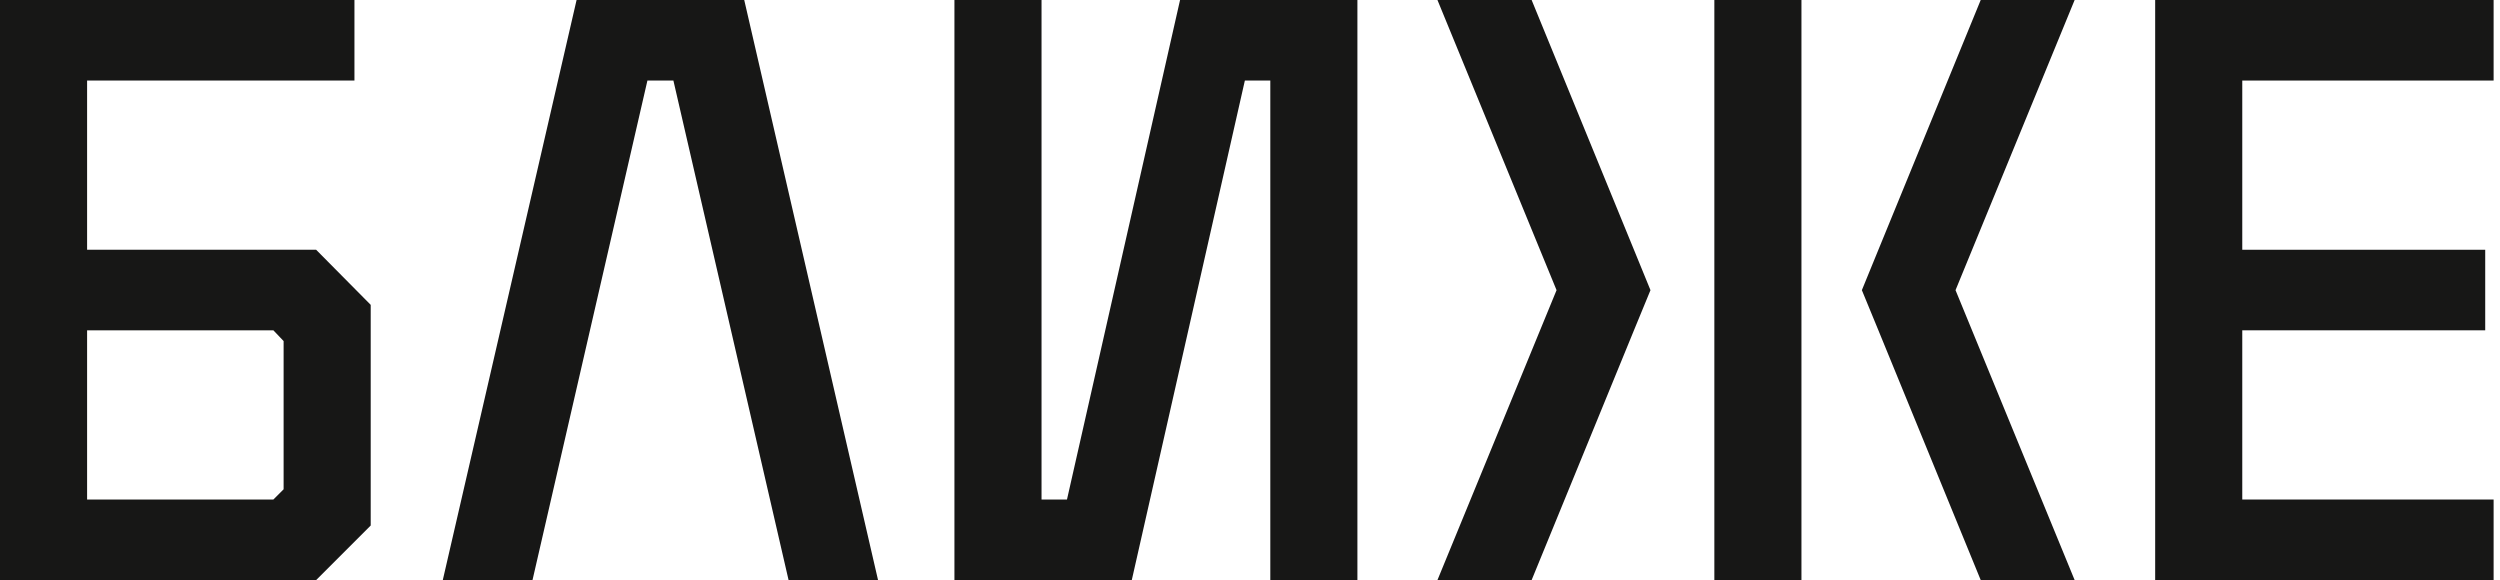
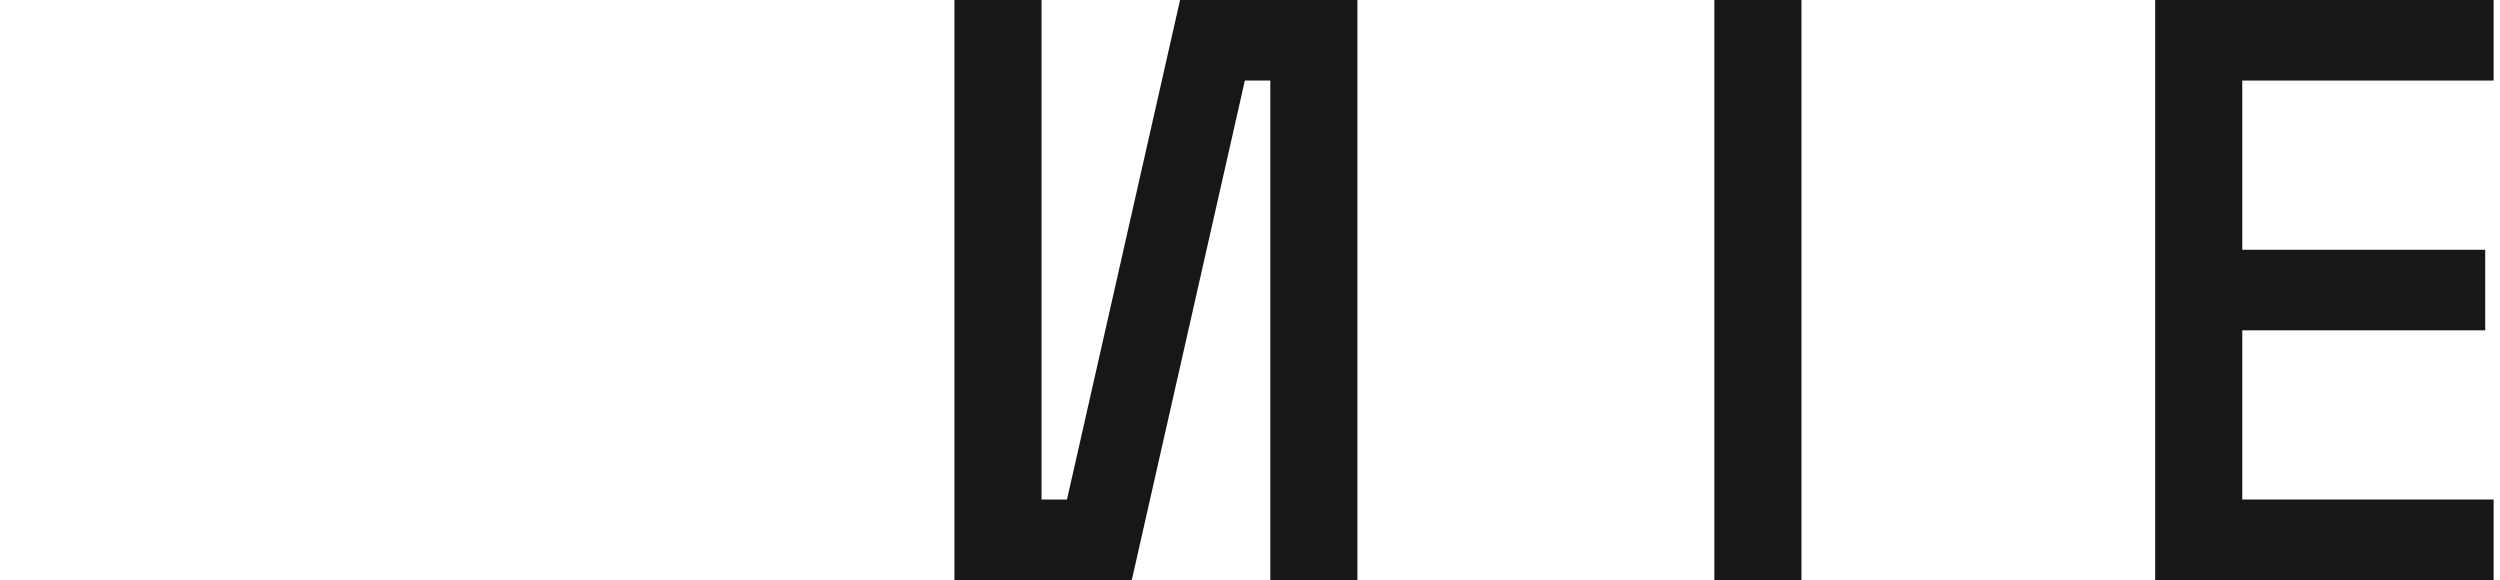
<svg xmlns="http://www.w3.org/2000/svg" width="293" height="68" viewBox="0 0 293 68" fill="none">
  <g clip-path="url(#clip0_2010_891)">
    <path d="M292.251 0H252.586V67.984H292.251V58.544H262.794V38.712H291.267V29.272H262.794V9.44H292.251V0Z" fill="#171716" />
    <path d="M125.05 58.544H122.068V0H111.859V67.984H132.645L145.898 9.44H148.88V67.984H159.088V0H138.303L125.05 58.544Z" fill="#171716" />
-     <path d="M67.576 0L51.895 67.984H62.41L75.878 9.44H78.922L92.421 67.984H102.906L87.224 0H67.576Z" fill="#171716" />
-     <path d="M32.039 58.544H10.208V38.712H32.039L33.239 39.972V57.345L32.039 58.544ZM10.208 29.272V9.44H41.541V0H0V67.984H37.051L43.447 61.588V35.729L37.051 29.272H10.208Z" fill="#171716" />
-     <path fill-rule="evenodd" clip-rule="evenodd" d="M220.148 29.272L218.211 34.007L220.148 38.712L232.14 67.984H243.148L229.188 34.007L243.148 0H232.14L220.148 29.272Z" fill="#171716" />
-     <path fill-rule="evenodd" clip-rule="evenodd" d="M191.499 29.272L193.436 34.007L191.499 38.712L179.507 67.984H168.469L182.428 34.007L168.469 0H179.507L191.499 29.272Z" fill="#171716" />
    <path d="M211.13 0H200.922V67.984H211.13V0Z" fill="#171716" />
  </g>
  <defs>
    <clipPath id="clip0_2010_891">
      <rect width="293" height="68" fill="white" />
    </clipPath>
  </defs>
</svg>